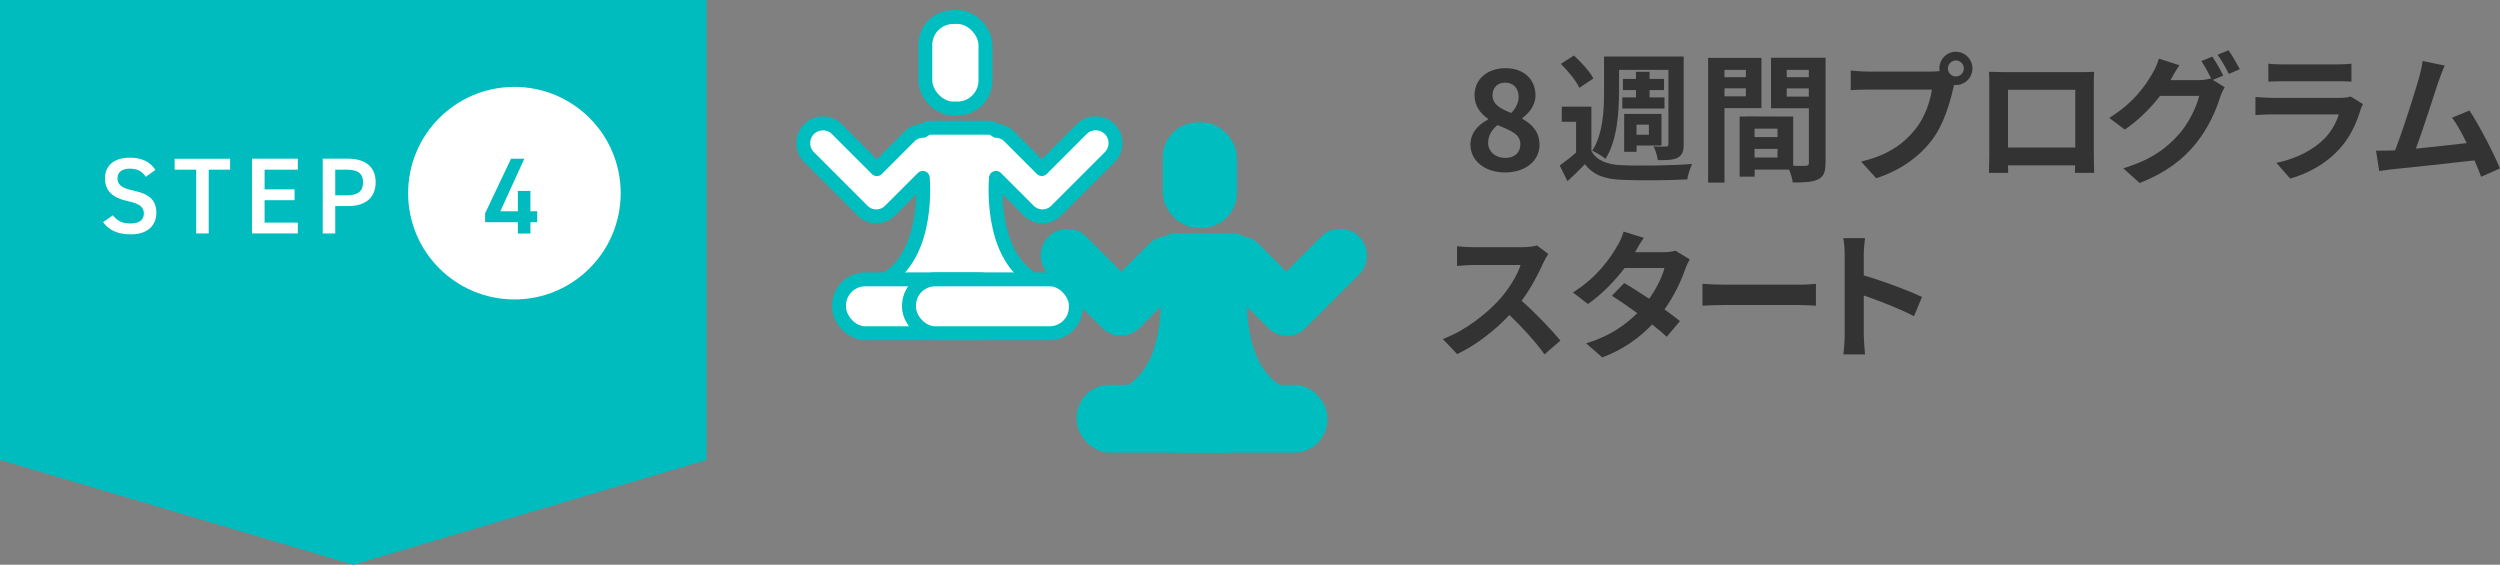
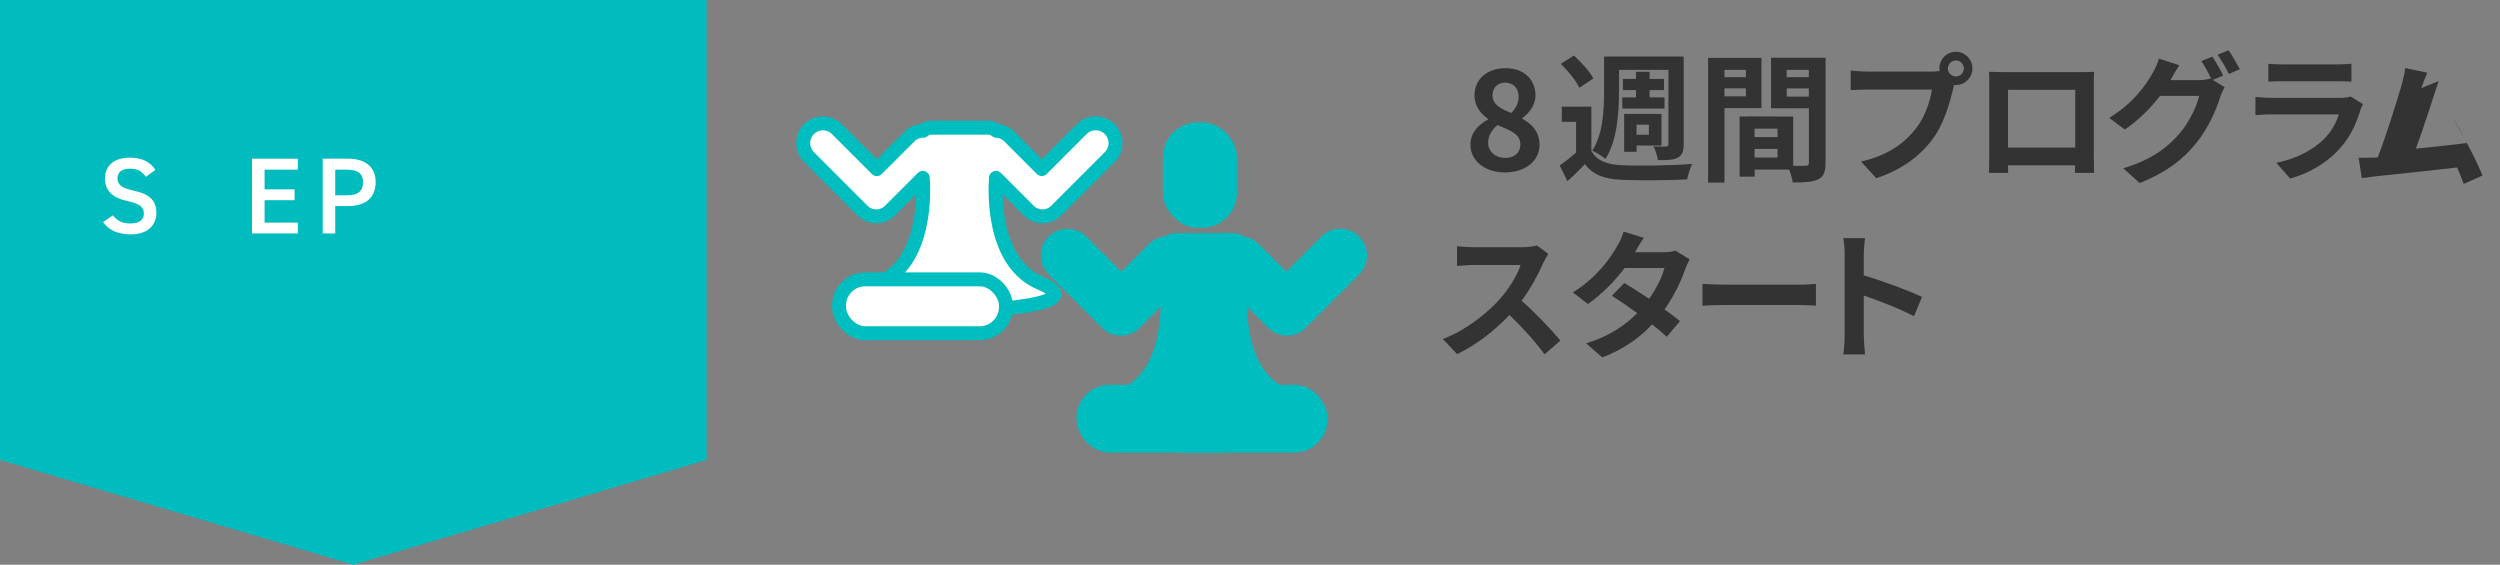
<svg xmlns="http://www.w3.org/2000/svg" id="_レイヤー_1" data-name="レイヤー 1" viewBox="0 0 323.43 73.06">
  <rect x="0" y="0" width="323.43" height="73.06" fill="#808080" stroke="none" />
  <defs>
    <style>
      .cls-1, .cls-2 {
        stroke: #00bdbf;
        stroke-linecap: round;
        stroke-linejoin: round;
        stroke-width: 1.8px;
      }

      .cls-1, .cls-3 {
        fill: #fff;
      }

      .cls-2 {
        fill: #00bdbf;
      }

      .cls-4 {
        fill: #333;
      }

      .cls-4, .cls-3, .cls-5 {
        stroke-width: 0px;
      }

      .cls-5 {
        fill: #00bcbe;
      }
    </style>
  </defs>
  <polygon class="cls-5" points="91.41 0 91.41 59.5 45.71 73.06 0 59.5 0 0 91.41 0" />
-   <circle class="cls-3" cx="66.55" cy="24.99" r="13.75" />
  <g>
    <path class="cls-3" d="m18.87,22.87c-.48-.66-.99-1.05-2.09-1.05-.99,0-1.58.45-1.58,1.26,0,.92.73,1.29,2.07,1.58,1.95.42,2.96,1.15,2.96,2.89,0,1.44-.97,2.77-3.29,2.77-1.65,0-2.82-.5-3.61-1.58l1.27-.88c.57.69,1.15,1.05,2.26,1.05,1.33,0,1.75-.59,1.75-1.29,0-.77-.43-1.25-2.12-1.61-1.86-.39-2.91-1.29-2.91-2.93,0-1.46.95-2.68,3.22-2.68,1.54,0,2.62.52,3.31,1.58l-1.23.88Z" />
-     <path class="cls-3" d="m29.77,20.54v1.41h-2.77v8.25h-1.62v-8.25h-2.79v-1.41h7.19Z" />
    <path class="cls-3" d="m38.53,20.54v1.41h-4.3v2.55h3.88v1.4h-3.88v2.9h4.3v1.4h-5.93v-9.67h5.93Z" />
    <path class="cls-3" d="m43.37,26.67v3.53h-1.62v-9.67h3.29c2.23,0,3.56,1.06,3.56,3.05s-1.32,3.08-3.56,3.08h-1.67Zm1.5-1.4c1.48,0,2.1-.57,2.1-1.68s-.62-1.64-2.1-1.64h-1.5v3.32h1.5Z" />
  </g>
-   <path class="cls-5" d="m67.83,20.54l-3.1,6.79h2.27v-2.63h1.62v2.63h.88v1.42h-.88v1.46h-1.62v-1.46h-4.24v-1.15l3.35-7.06h1.72Z" />
  <g>
    <path class="cls-4" d="m190.23,18.74c0-1.6,1.06-2.63,2.29-3.28v-.07c-1.01-.74-1.76-1.69-1.76-3.06,0-2.14,1.71-3.51,4.02-3.51s3.87,1.4,3.87,3.53c0,1.28-.86,2.32-1.71,2.92v.09c1.21.68,2.23,1.64,2.23,3.39,0,2.02-1.78,3.56-4.48,3.56-2.54,0-4.45-1.48-4.45-3.56Zm6.46-.09c0-1.3-1.24-1.76-2.95-2.47-.7.56-1.22,1.35-1.22,2.27,0,1.21.99,1.98,2.23,1.98,1.13,0,1.94-.63,1.94-1.78Zm-.22-6.12c0-1.08-.65-1.84-1.76-1.84-.9,0-1.62.58-1.62,1.64,0,1.19,1.04,1.75,2.43,2.29.61-.65.95-1.35.95-2.09Z" />
    <path class="cls-4" d="m205.89,19.55c.7,1.22,2.02,1.75,3.87,1.82,2.21.11,6.63.05,9.15-.16-.23.49-.54,1.42-.63,2-2.29.13-6.27.16-8.52.05-2.16-.09-3.64-.61-4.72-2.02-.68.72-1.39,1.42-2.25,2.2l-1.01-2.03c.65-.47,1.44-1.06,2.12-1.67v-3.98h-1.85v-1.96h3.83v5.76Zm-1.57-8.19c-.4-.9-1.48-2.2-2.39-3.1l1.69-1.08c.94.86,2.07,2.09,2.52,2.97l-1.82,1.21Zm5.13.61c0,2.56-.23,6.23-1.75,8.59-.36-.32-1.22-.86-1.71-1.06,1.4-2.16,1.53-5.28,1.53-7.53v-4.66h10.3v11.36c0,.92-.18,1.4-.77,1.73-.56.31-1.39.32-2.57.32-.07-.52-.31-1.31-.56-1.78.67.04,1.39.04,1.62.02.23,0,.31-.09.31-.32v-9.6h-6.39v2.94Zm2.2.63v-.95h-1.69v-1.44h1.69v-.92h1.76v.92h1.87v1.44h-1.87v.95h1.93v1.44h-5.46v-1.44h1.76Zm.07,7.04h-1.6v-4.9h4.83v4.09h-3.22v.81Zm0-3.51v1.3h1.6v-1.3h-1.6Z" />
    <path class="cls-4" d="m223.1,13.99v9.63h-2.12V7.49h6.9v6.5h-4.77Zm0-4.95v.95h2.77v-.95h-2.77Zm2.77,3.42v-1.03h-2.77v1.03h2.77Zm10.3,8.62c0,1.15-.23,1.78-.95,2.12-.7.36-1.75.41-3.29.41-.05-.45-.25-1.12-.47-1.67h-4.46v.92h-1.94v-7.78h.88v-.02l6.05.02v6.37c.7.02,1.37.02,1.6,0,.32,0,.43-.11.43-.4v-7.04h-4.9v-6.54h7.06v13.59Zm-6.21-4.43h-2.97v1.08h2.97v-1.08Zm0,3.73v-1.12h-2.97v1.12h2.97Zm1.19-11.34v.95h2.86v-.95h-2.86Zm2.86,3.46v-1.06h-2.86v1.06h2.86Z" />
    <path class="cls-4" d="m253.04,6.7c1.17,0,2.14.97,2.14,2.16s-.97,2.14-2.14,2.14c-.07,0-.16,0-.23-.02-.05.2-.09.38-.14.54-.41,1.76-1.19,4.56-2.7,6.55-1.62,2.16-4.03,3.94-7.24,4.99l-1.96-2.16c3.57-.83,5.6-2.39,7.06-4.23,1.19-1.49,1.87-3.53,2.11-5.08h-8.37c-.83,0-1.69.04-2.14.07v-2.54c.52.07,1.55.14,2.14.14h8.34c.25,0,.65-.02,1.03-.07-.02-.11-.04-.22-.04-.34,0-1.19.97-2.16,2.16-2.16Zm0,3.19c.56,0,1.03-.47,1.03-1.03s-.47-1.04-1.03-1.04-1.04.47-1.04,1.04.47,1.03,1.04,1.03Z" />
    <path class="cls-4" d="m259.24,9.33h9.9c.45,0,1.13,0,1.78-.04-.04.54-.04,1.21-.04,1.75v8.82c0,.7.04,2.43.04,2.5h-2.48s.02-.45.02-.97h-8.68c.02.5.02.92.02.97h-2.49c0-.09.05-1.66.05-2.52v-8.8c0-.5,0-1.24-.04-1.75.74.02,1.42.04,1.91.04Zm.54,9.76h8.7v-7.47h-8.7v7.47Z" />
    <path class="cls-4" d="m287.61,9.78l-1.33.56,1.53.94c-.2.34-.45.85-.59,1.3-.49,1.6-1.51,4-3.15,6-1.71,2.11-3.87,3.75-7.26,5.1l-2.12-1.91c3.67-1.1,5.67-2.66,7.26-4.47,1.22-1.39,2.27-3.56,2.56-4.9h-5.06c-1.21,1.57-2.77,3.15-4.56,4.36l-2.02-1.51c3.15-1.91,4.74-4.25,5.62-5.8.27-.43.65-1.26.81-1.87l2.65.86c-.43.63-.9,1.44-1.1,1.84-.02.04-.04.05-.05.09h3.6c.56,0,1.17-.09,1.57-.22l.13.07c-.36-.72-.86-1.67-1.31-2.32l1.42-.58c.45.65,1.1,1.8,1.42,2.47Zm2.16-.83l-1.42.61c-.38-.76-.96-1.8-1.46-2.48l1.42-.58c.47.67,1.13,1.82,1.46,2.45Z" />
    <path class="cls-4" d="m305.38,14.22c-.54,1.75-1.31,3.49-2.67,4.99-1.82,2.02-4.12,3.24-6.43,3.89l-1.78-2.03c2.7-.56,4.86-1.75,6.23-3.15.97-.99,1.53-2.11,1.85-3.12h-8.7c-.43,0-1.33.02-2.09.09v-2.34c.76.05,1.53.11,2.09.11h8.91c.58,0,1.06-.07,1.31-.18l1.6.99c-.13.23-.27.56-.34.76Zm-10.05-5.89h6.93c.56,0,1.44-.02,1.95-.09v2.32c-.49-.04-1.33-.05-1.98-.05h-6.9c-.58,0-1.35.02-1.87.05v-2.32c.5.07,1.26.09,1.87.09Z" />
-     <path class="cls-4" d="m315.49,10.48c-.58,1.76-2.04,6.34-2.94,8.75,2.2-.22,4.75-.5,6.57-.72-.63-1.3-1.3-2.5-1.89-3.29l2.25-.92c1.28,1.94,3.12,5.47,3.94,7.49l-2.43,1.08c-.23-.61-.52-1.35-.86-2.12-2.92.34-8.37.92-10.64,1.15-.45.05-1.12.14-1.69.22l-.41-2.63c.61,0,1.39,0,1.98-.02.14,0,.32-.02.49-.02,1.04-2.66,2.59-7.6,3.12-9.47.25-.92.36-1.48.43-2.09l2.86.59c-.23.54-.5,1.21-.77,2Z" />
+     <path class="cls-4" d="m315.49,10.48c-.58,1.76-2.04,6.34-2.94,8.75,2.2-.22,4.75-.5,6.57-.72-.63-1.3-1.3-2.5-1.89-3.29c1.28,1.94,3.12,5.47,3.94,7.49l-2.43,1.08c-.23-.61-.52-1.35-.86-2.12-2.92.34-8.37.92-10.64,1.15-.45.05-1.12.14-1.69.22l-.41-2.63c.61,0,1.39,0,1.98-.02.14,0,.32-.02.49-.02,1.04-2.66,2.59-7.6,3.12-9.47.25-.92.36-1.48.43-2.09l2.86.59c-.23.54-.5,1.21-.77,2Z" />
    <path class="cls-4" d="m199.68,33.96c-.61,1.4-1.62,3.33-2.83,4.95,1.78,1.55,3.96,3.85,5.02,5.15l-2.05,1.78c-1.17-1.62-2.84-3.46-4.54-5.09-1.91,2.02-4.3,3.89-6.77,5.06l-1.85-1.95c2.9-1.08,5.69-3.28,7.38-5.17,1.19-1.35,2.29-3.13,2.68-4.41h-6.1c-.76,0-1.75.11-2.12.13v-2.56c.49.07,1.58.13,2.12.13h6.36c.77,0,1.49-.11,1.85-.23l1.48,1.1c-.14.2-.47.76-.63,1.12Z" />
    <path class="cls-4" d="m211.53,32.63h3.66c.56,0,1.17-.07,1.57-.2l1.84,1.13c-.2.34-.43.83-.59,1.28-.49,1.46-1.39,3.38-2.67,5.19.77.56,1.48,1.08,2,1.51l-1.71,2.03c-.49-.45-1.15-1.01-1.89-1.6-1.58,1.67-3.64,3.21-6.45,4.27l-2.09-1.82c3.12-.95,5.11-2.41,6.61-3.91-1.17-.86-2.36-1.67-3.28-2.25l1.6-1.64c.95.54,2.09,1.28,3.22,2.03.94-1.3,1.71-2.86,1.98-3.98h-5.15c-1.26,1.67-2.93,3.4-4.75,4.66l-1.94-1.5c3.15-1.96,4.83-4.43,5.73-6,.29-.43.67-1.26.83-1.87l2.61.81c-.45.63-.9,1.44-1.12,1.84Z" />
    <path class="cls-4" d="m223.15,36.83h9.67c.85,0,1.64-.07,2.11-.11v2.83c-.43-.02-1.35-.09-2.11-.09h-9.67c-1.03,0-2.23.04-2.9.09v-2.83c.65.05,1.96.11,2.9.11Z" />
    <path class="cls-4" d="m238.65,32.97c0-.63-.05-1.53-.18-2.16h2.81c-.07.63-.16,1.42-.16,2.16v2.66c2.41.7,5.87,1.98,7.53,2.79l-1.03,2.49c-1.85-.97-4.56-2.02-6.5-2.68v5.1c0,.52.09,1.78.16,2.52h-2.81c.11-.72.18-1.8.18-2.52v-10.35Z" />
  </g>
  <g>
-     <rect class="cls-1" x="119.71" y="2.2" width="7.78" height="11.84" rx="3.62" ry="3.62" />
    <path class="cls-1" d="m143.56,16.7c-.99-.99-2.62-.99-3.61,0l-5.17,5.17-4.23-4.23c-.45-.45-1.03-.68-1.62-.71-.3-.25-.69-.41-1.11-.41h-7.31c-.42,0-.79.15-1.09.4-.63,0-1.27.24-1.75.73l-4.23,4.23-5.17-5.17c-.99-.99-2.62-.99-3.61,0-.99.99-.99,2.62,0,3.61l6.9,6.9s.02.01.02.02c0,0,.01.02.02.02.97.97,2.56.97,3.53,0l4.25-4.25c.12,1.52.58,10.94-5.71,13.6-3.36,1.42-1.63,2.29,1,2.8,2.73.53,6.43.68,6.43.68,0,0,.09-1.08.23-2.65v.33c0,1.47,1.2,2.67,2.67,2.67,1.3,0,2.39-.94,2.62-2.17.31,1.11.51,1.82.51,1.82,0,0,3.7-.15,6.43-.68,2.63-.51,4.36-1.38,1-2.8-6.29-2.67-5.83-12.08-5.71-13.6l4.25,4.25c.97.97,2.56.97,3.53,0,0,0,.01-.02.02-.02,0,0,.02-.01.02-.02l6.9-6.9c.99-.99.99-2.62,0-3.61Z" />
    <g>
      <rect class="cls-1" x="108.55" y="36.14" width="21.59" height="6.97" rx="3.39" ry="3.39" />
-       <rect class="cls-1" x="117.6" y="36.14" width="21.59" height="6.97" rx="3.39" ry="3.39" />
    </g>
  </g>
  <g>
    <rect class="cls-2" x="151.34" y="16.73" width="7.78" height="11.84" rx="3.62" ry="3.62" />
    <path class="cls-2" d="m175.19,31.24c-.99-.99-2.62-.99-3.61,0l-5.17,5.17-4.23-4.23c-.45-.45-1.03-.68-1.62-.71-.3-.25-.69-.41-1.11-.41h-7.31c-.42,0-.79.15-1.09.4-.63,0-1.27.24-1.75.73l-4.23,4.23-5.17-5.17c-.99-.99-2.62-.99-3.61,0-.99.99-.99,2.62,0,3.61l6.9,6.9s.02.01.02.02c0,0,.01.02.02.02.97.97,2.56.97,3.53,0l4.25-4.25c.12,1.52.58,10.94-5.71,13.6-3.36,1.42-1.63,2.29,1,2.8,2.73.53,6.43.68,6.43.68,0,0,.09-1.08.23-2.65v.33c0,1.47,1.2,2.67,2.67,2.67,1.3,0,2.39-.94,2.62-2.17.31,1.11.51,1.82.51,1.82,0,0,3.7-.15,6.43-.68,2.63-.51,4.36-1.38,1-2.8-6.29-2.67-5.83-12.08-5.71-13.6l4.25,4.25c.97.97,2.56.97,3.53,0,0,0,.01-.02.02-.02,0,0,.02-.01.02-.02l6.9-6.9c.99-.99.99-2.62,0-3.61Z" />
    <g>
      <rect class="cls-2" x="140.18" y="50.68" width="21.59" height="6.97" rx="3.39" ry="3.39" />
      <rect class="cls-2" x="149.24" y="50.68" width="21.59" height="6.97" rx="3.39" ry="3.39" />
    </g>
  </g>
</svg>